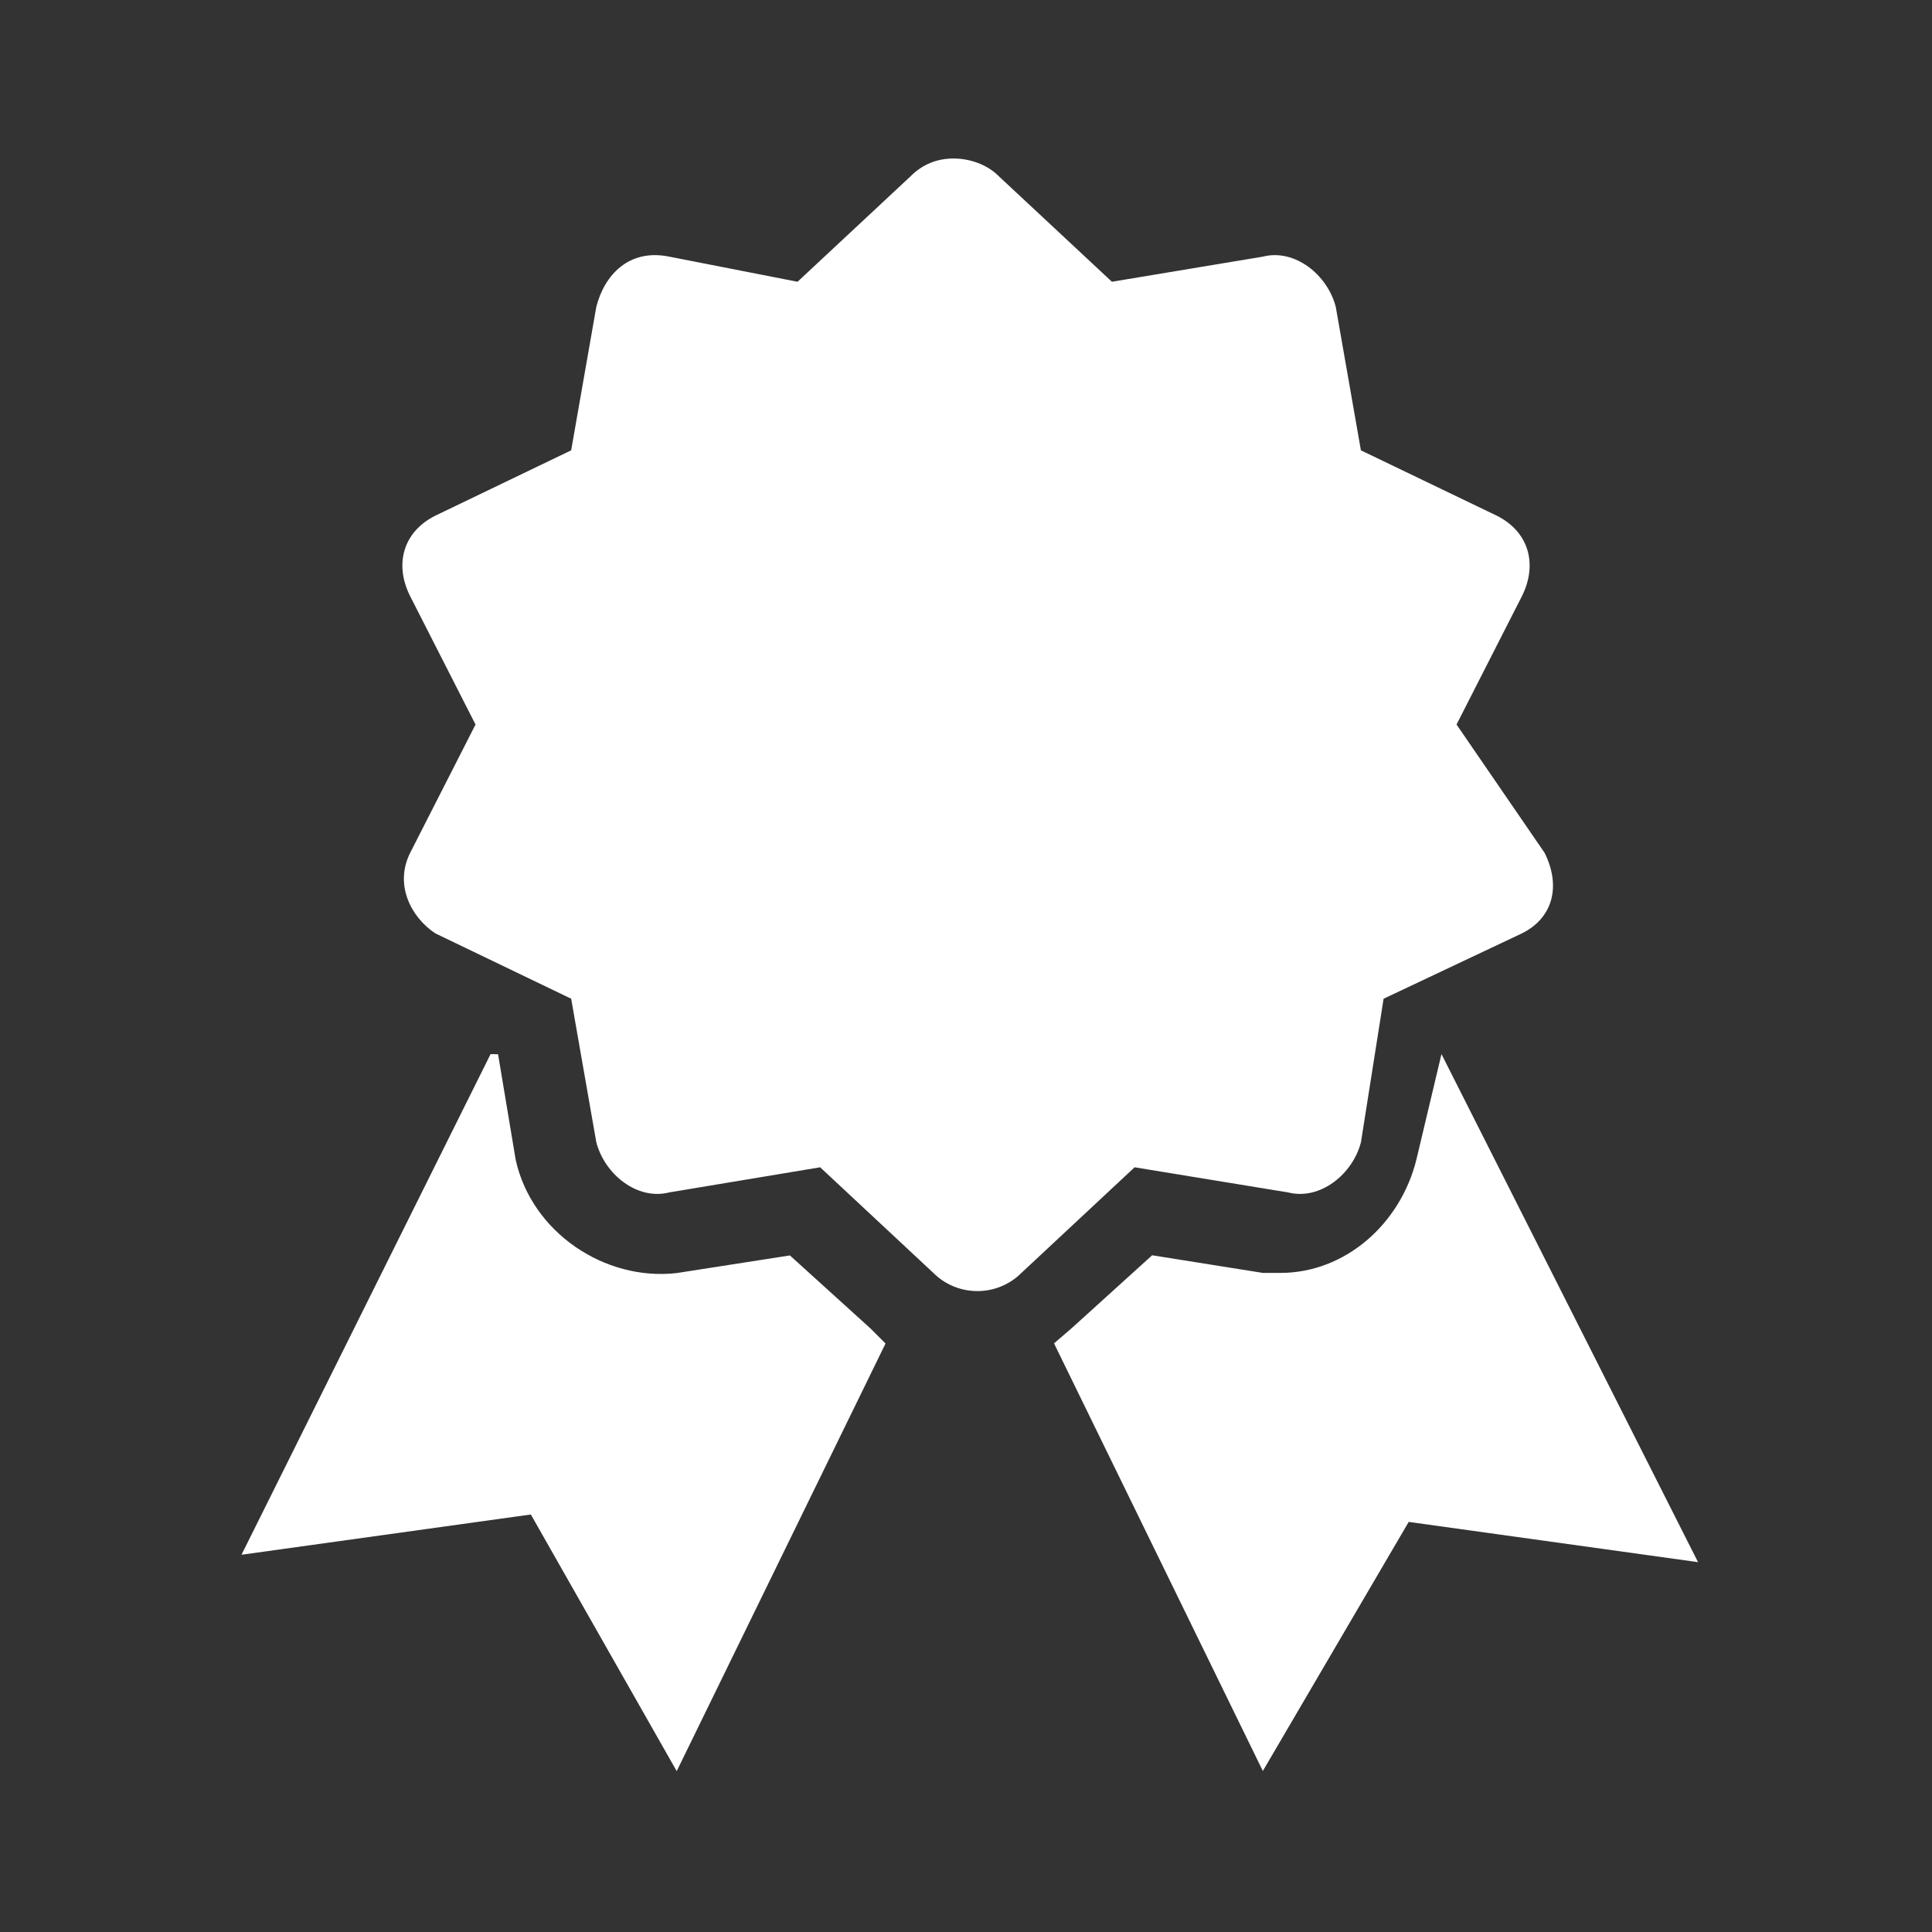
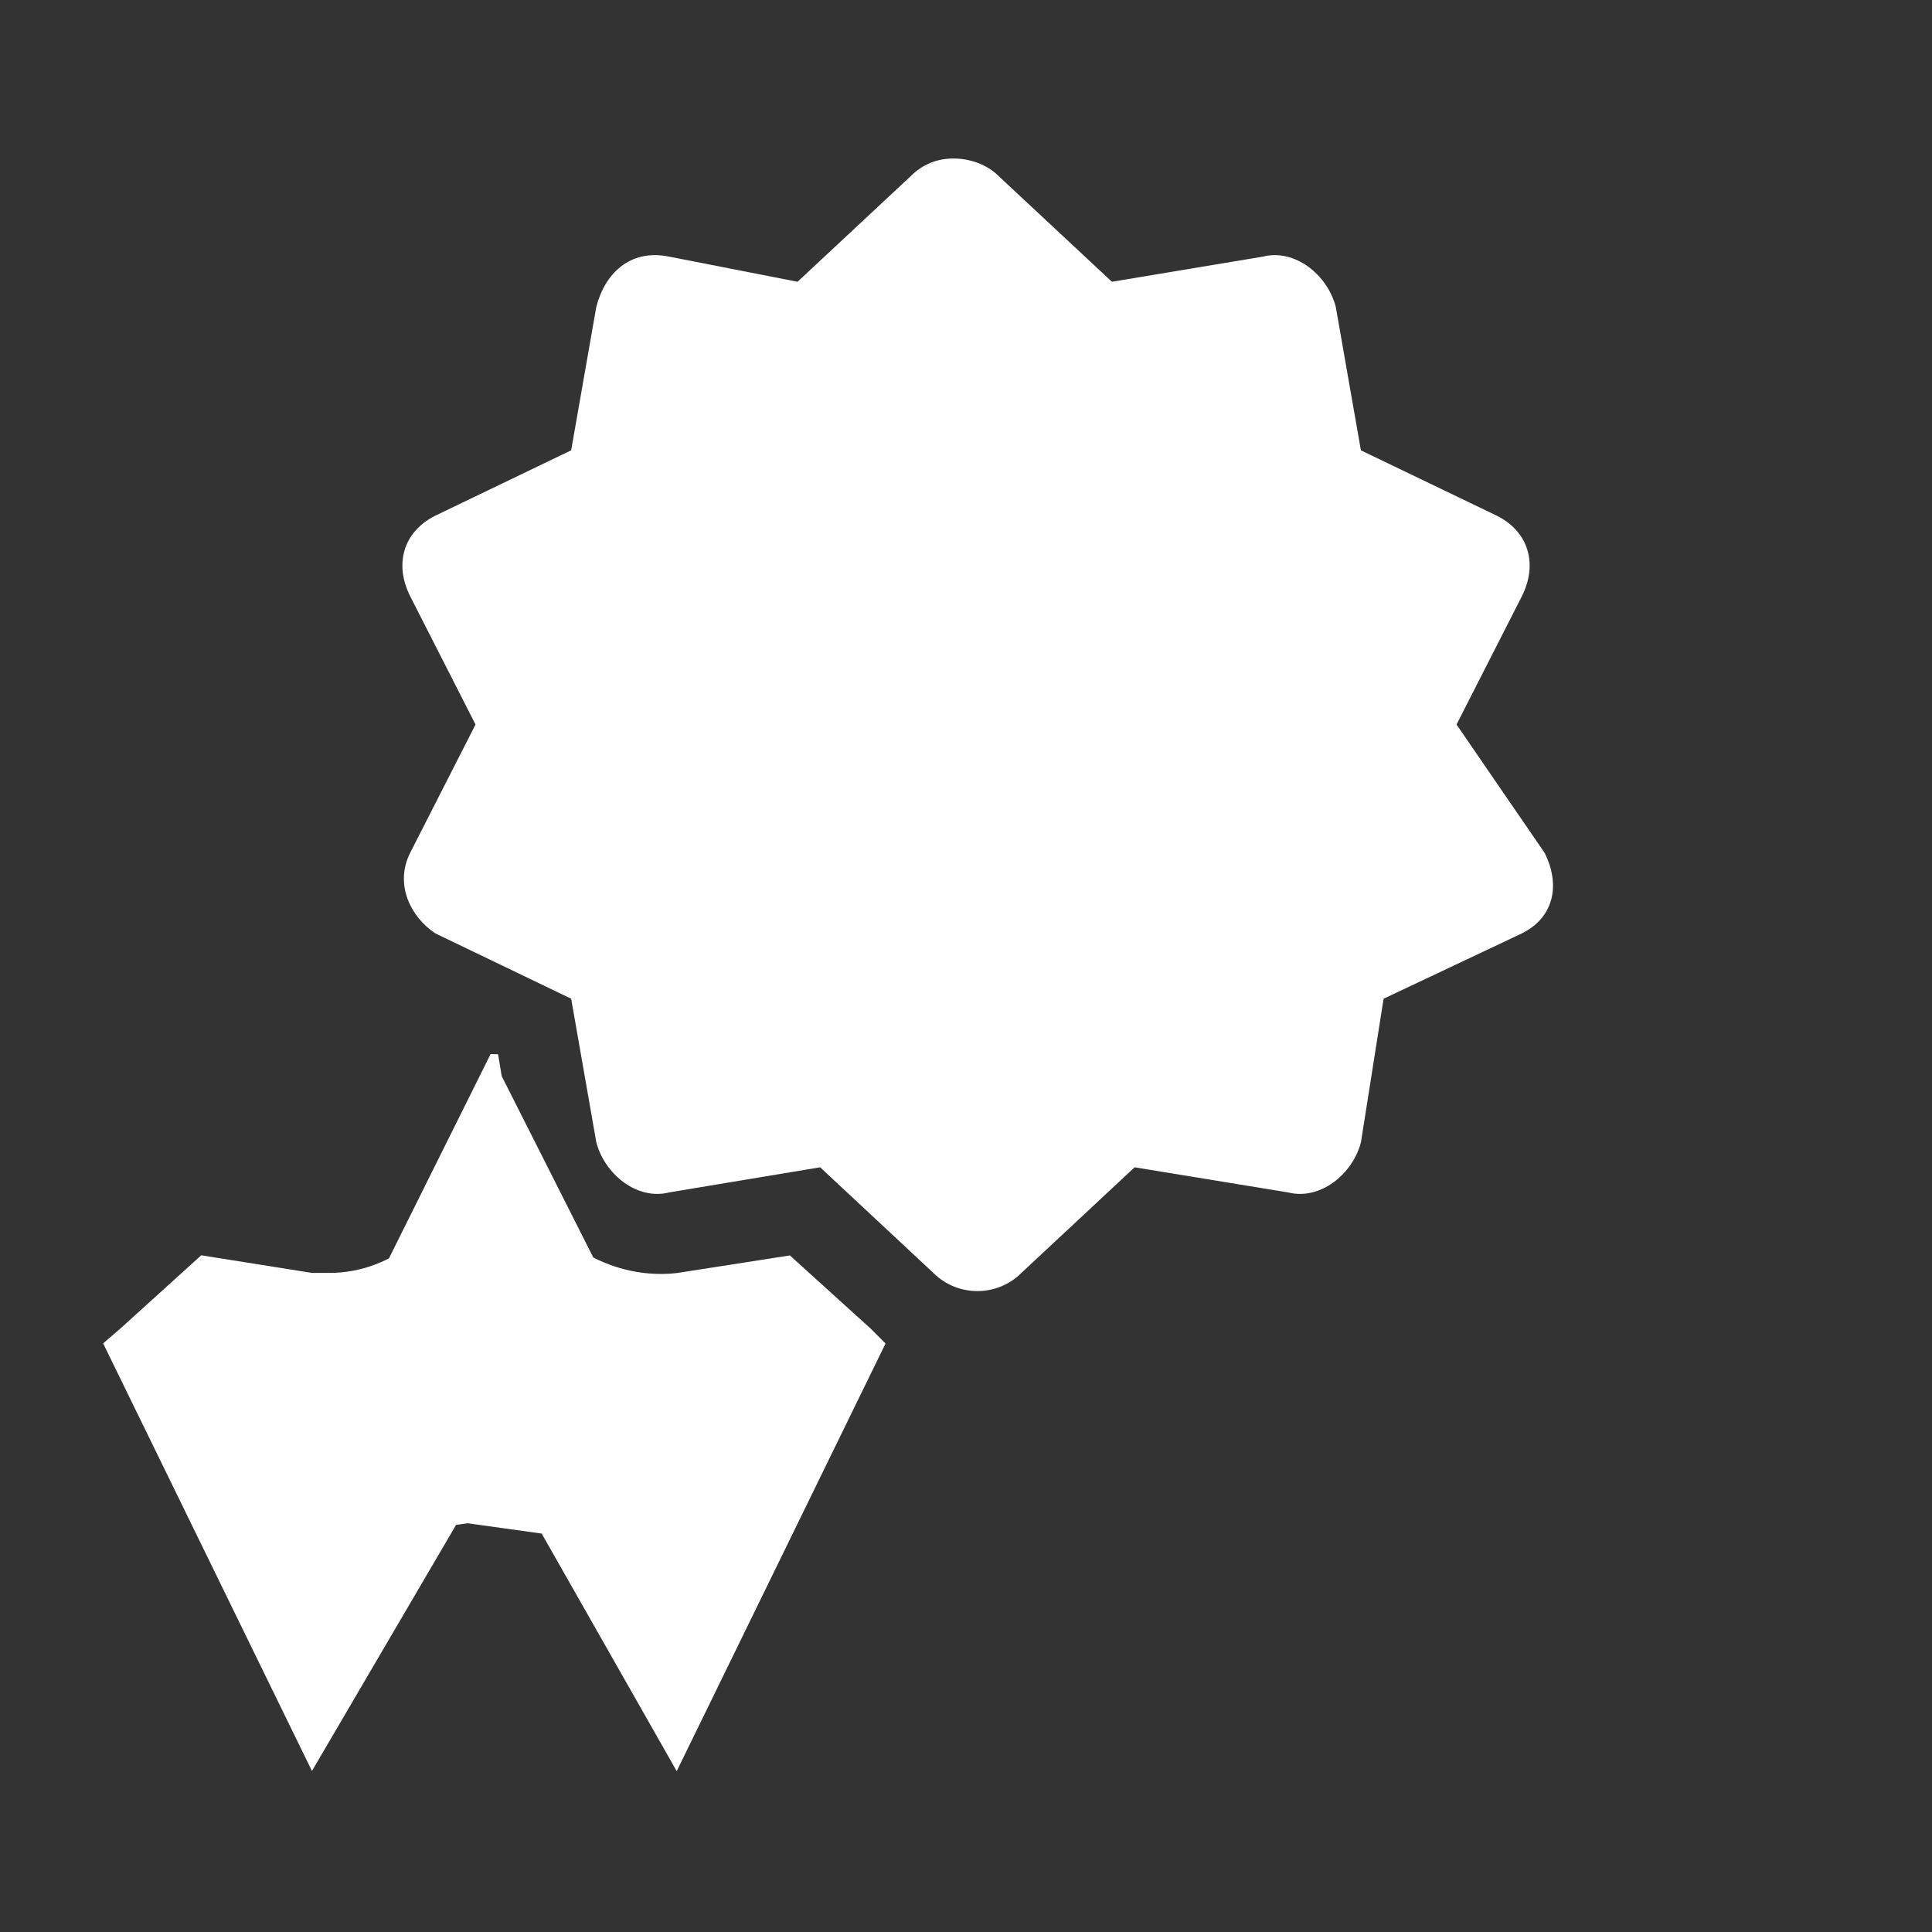
<svg xmlns="http://www.w3.org/2000/svg" viewBox="0,0,256,256" width="24px" height="24px" fill-rule="nonzero">
  <rect x="0" y="0" width="256" height="256" fill="#333333" stroke="none" />
  <g fill="#ffffff" fill-rule="nonzero" stroke="none" stroke-width="1" stroke-linecap="butt" stroke-linejoin="miter" stroke-miterlimit="10" stroke-dasharray="" stroke-dashoffset="0" font-family="none" font-weight="none" font-size="none" text-anchor="none" style="mix-blend-mode: normal">
    <g transform="scale(10.667,10.667)">
-       <path d="M11.844,1.969c-0.199,0 -0.383,0.07 -0.531,0.219l-1.406,1.312l-1.594,-0.312c-0.5,-0.102 -0.805,0.227 -0.906,0.625l-0.312,1.781l-1.688,0.812c-0.398,0.199 -0.512,0.602 -0.312,1l0.812,1.594l-0.812,1.594c-0.199,0.398 0.012,0.801 0.312,1l1.688,0.812l0.312,1.781c0.102,0.398 0.508,0.727 0.906,0.625l1.875,-0.312l1.406,1.312c0.301,0.301 0.793,0.301 1.094,0l1.406,-1.312l1.906,0.312c0.398,0.102 0.805,-0.227 0.906,-0.625l0.281,-1.781l1.719,-0.812c0.398,-0.199 0.48,-0.602 0.281,-1l-1.094,-1.594l0.812,-1.594c0.199,-0.398 0.086,-0.801 -0.312,-1l-1.688,-0.812l-0.312,-1.781c-0.102,-0.398 -0.508,-0.727 -0.906,-0.625l-1.875,0.312l-1.406,-1.312c-0.148,-0.148 -0.363,-0.219 -0.562,-0.219zM6.094,13.094l-3.094,6.219l3.594,-0.5l1.812,3.188l2.594,-5.312l-0.188,-0.188l-1,-0.906l-1.406,0.219c-0.898,0.102 -1.801,-0.508 -2,-1.406l-0.219,-1.312zM17.906,13.094l-0.312,1.312c-0.199,0.801 -0.887,1.406 -1.688,1.406h-0.219l-1.375,-0.219l-1,0.906l-0.219,0.188l2.594,5.312l1.812,-3.094l3.594,0.5z" />
+       <path d="M11.844,1.969c-0.199,0 -0.383,0.07 -0.531,0.219l-1.406,1.312l-1.594,-0.312c-0.5,-0.102 -0.805,0.227 -0.906,0.625l-0.312,1.781l-1.688,0.812c-0.398,0.199 -0.512,0.602 -0.312,1l0.812,1.594l-0.812,1.594c-0.199,0.398 0.012,0.801 0.312,1l1.688,0.812l0.312,1.781c0.102,0.398 0.508,0.727 0.906,0.625l1.875,-0.312l1.406,1.312c0.301,0.301 0.793,0.301 1.094,0l1.406,-1.312l1.906,0.312c0.398,0.102 0.805,-0.227 0.906,-0.625l0.281,-1.781l1.719,-0.812c0.398,-0.199 0.48,-0.602 0.281,-1l-1.094,-1.594l0.812,-1.594c0.199,-0.398 0.086,-0.801 -0.312,-1l-1.688,-0.812l-0.312,-1.781c-0.102,-0.398 -0.508,-0.727 -0.906,-0.625l-1.875,0.312l-1.406,-1.312c-0.148,-0.148 -0.363,-0.219 -0.562,-0.219zM6.094,13.094l-3.094,6.219l3.594,-0.5l1.812,3.188l2.594,-5.312l-0.188,-0.188l-1,-0.906l-1.406,0.219c-0.898,0.102 -1.801,-0.508 -2,-1.406l-0.219,-1.312zl-0.312,1.312c-0.199,0.801 -0.887,1.406 -1.688,1.406h-0.219l-1.375,-0.219l-1,0.906l-0.219,0.188l2.594,5.312l1.812,-3.094l3.594,0.5z" />
    </g>
  </g>
</svg>